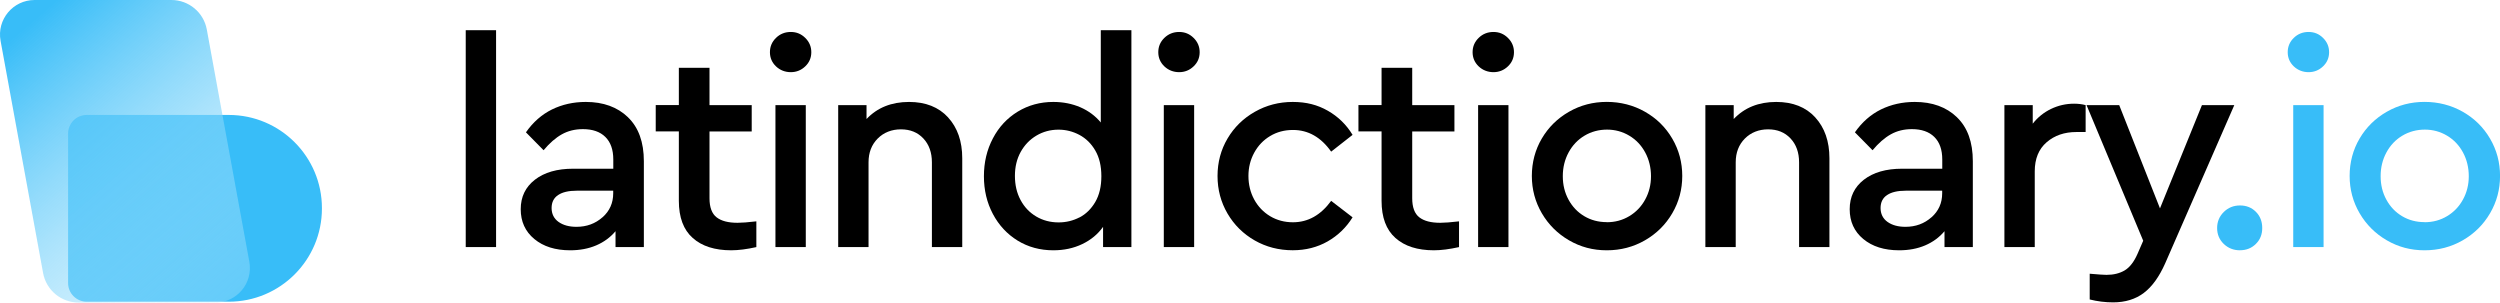
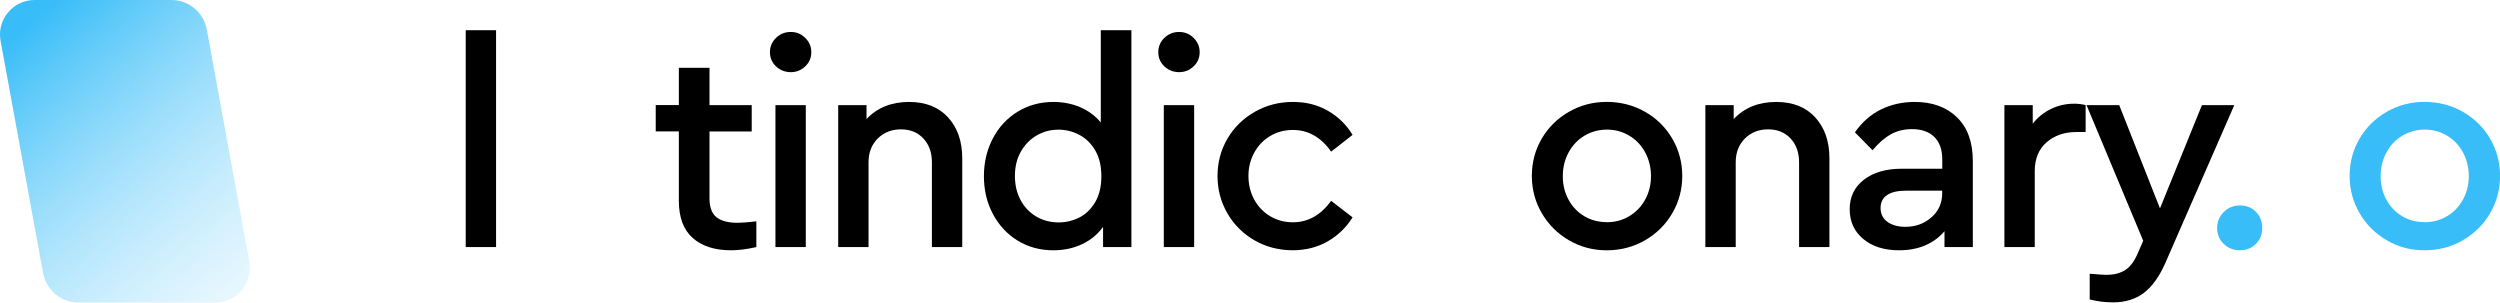
<svg xmlns="http://www.w3.org/2000/svg" id="Layer_2" viewBox="0 0 570.93 69.09">
  <defs>
    <style>.cls-1{fill:#38bdf8;}.cls-2{fill:url(#linear-gradient);}</style>
    <linearGradient id="linear-gradient" x1="82.55" y1="97.3" x2="4.81" y2="6.99" gradientTransform="matrix(1, 0, 0, 1, 0, 0)" gradientUnits="userSpaceOnUse">
      <stop offset="0" stop-color="#fff" stop-opacity="0" />
      <stop offset="1" stop-color="#38bdf8" />
    </linearGradient>
  </defs>
  <g id="final">
    <g>
      <path d="M106.36,6.9h6.93V56.43h-6.93V6.9Z" />
-       <path d="M143.41,26.78c2.42,2.33,3.63,5.68,3.63,10.04v19.61h-6.47v-3.63c-1.19,1.41-2.66,2.49-4.42,3.24-1.76,.75-3.74,1.12-5.94,1.12-3.39,0-6.12-.86-8.19-2.58s-3.1-3.98-3.1-6.8,1.08-5.06,3.24-6.74c2.16-1.67,5.06-2.51,8.72-2.51h9.18v-2.11c0-2.24-.61-3.96-1.82-5.15-1.21-1.19-2.92-1.78-5.12-1.78-1.81,0-3.41,.4-4.82,1.19-1.41,.79-2.8,2-4.16,3.63l-4.03-4.09c1.63-2.33,3.61-4.07,5.94-5.22,2.33-1.14,4.91-1.72,7.73-1.72,4.01,0,7.22,1.17,9.64,3.5Zm-5.81,22.85c1.63-1.45,2.44-3.28,2.44-5.48v-.6h-8.32c-1.85,0-3.27,.33-4.26,.99s-1.49,1.65-1.49,2.97,.53,2.42,1.59,3.17c1.06,.75,2.42,1.12,4.09,1.12,2.33,0,4.31-.73,5.94-2.18Z" />
      <path d="M172.73,50.55v5.88c-2.16,.48-4.07,.73-5.75,.73-3.74,0-6.67-.93-8.78-2.81-2.11-1.87-3.17-4.7-3.17-8.49v-15.85h-5.28v-6.01h5.28V15.49h7v8.52h9.64v6.01h-9.64v15.25c0,2.07,.54,3.52,1.62,4.36,1.08,.84,2.67,1.25,4.79,1.25,.97,0,2.4-.11,4.29-.33Z" />
      <path d="M177.22,15.16c-.92-.88-1.39-1.96-1.39-3.24s.46-2.37,1.39-3.27c.92-.9,2.05-1.35,3.37-1.35s2.38,.45,3.3,1.35c.92,.9,1.39,1.99,1.39,3.27s-.46,2.36-1.39,3.24c-.92,.88-2.02,1.32-3.3,1.32s-2.44-.44-3.37-1.32Zm-.13,8.85h6.93V56.43h-6.93V24.01Z" />
      <path d="M216.51,26.81c2.16,2.36,3.24,5.47,3.24,9.34v20.27h-6.93v-19.35c0-2.24-.65-4.06-1.95-5.45-1.3-1.39-3-2.08-5.12-2.08s-3.93,.71-5.32,2.11c-1.39,1.41-2.08,3.21-2.08,5.42v19.35h-6.93V24.01h6.47v3.17c2.46-2.6,5.7-3.9,9.71-3.9,3.79,0,6.76,1.18,8.92,3.53Z" />
      <path d="M258.38,6.9V56.43h-6.47v-4.62c-1.19,1.67-2.77,2.98-4.75,3.93s-4.18,1.42-6.6,1.42c-3.04,0-5.76-.74-8.16-2.21-2.4-1.48-4.28-3.5-5.65-6.08-1.37-2.58-2.05-5.45-2.05-8.62s.68-6.05,2.05-8.65c1.36-2.6,3.26-4.63,5.68-6.11,2.42-1.47,5.13-2.21,8.12-2.21,2.25,0,4.3,.41,6.18,1.22,1.87,.82,3.42,1.97,4.66,3.47V6.9h7Zm-11.85,42.76c1.47-.77,2.67-1.95,3.6-3.53,.92-1.58,1.39-3.54,1.39-5.88s-.46-4.29-1.39-5.88c-.92-1.59-2.14-2.77-3.63-3.57-1.5-.79-3.08-1.19-4.75-1.19-1.85,0-3.53,.45-5.05,1.35-1.52,.9-2.72,2.15-3.6,3.73-.88,1.59-1.32,3.41-1.32,5.48s.43,3.91,1.29,5.51c.86,1.61,2.05,2.86,3.57,3.76,1.52,.9,3.23,1.35,5.12,1.35,1.72,0,3.31-.39,4.79-1.16Z" />
      <path d="M265.91,15.16c-.92-.88-1.39-1.96-1.39-3.24s.46-2.37,1.39-3.27,2.05-1.35,3.37-1.35,2.38,.45,3.3,1.35c.92,.9,1.39,1.99,1.39,3.27s-.46,2.36-1.39,3.24c-.92,.88-2.02,1.32-3.3,1.32s-2.44-.44-3.37-1.32Zm-.13,8.85h6.93V56.43h-6.93V24.01Z" />
      <path d="M286.54,54.91c-2.62-1.5-4.69-3.54-6.21-6.14-1.52-2.6-2.28-5.46-2.28-8.58s.76-5.98,2.28-8.55c1.52-2.58,3.6-4.61,6.24-6.11,2.64-1.5,5.52-2.25,8.65-2.25s5.67,.67,8.02,2.01c2.35,1.34,4.24,3.18,5.65,5.51l-4.89,3.83c-2.33-3.3-5.24-4.95-8.72-4.95-1.94,0-3.68,.46-5.22,1.39-1.54,.92-2.75,2.19-3.63,3.8-.88,1.61-1.32,3.38-1.32,5.32s.44,3.77,1.32,5.38c.88,1.61,2.09,2.87,3.63,3.8,1.54,.92,3.28,1.39,5.22,1.39,3.43,0,6.34-1.63,8.72-4.89l4.89,3.76c-1.45,2.33-3.36,4.17-5.71,5.51-2.36,1.34-5.01,2.01-7.96,2.01-3.17,0-6.07-.75-8.68-2.24Z" />
-       <path d="M333.2,50.55v5.88c-2.16,.48-4.07,.73-5.74,.73-3.74,0-6.67-.93-8.78-2.81-2.11-1.87-3.17-4.7-3.17-8.49v-15.85h-5.28v-6.01h5.28V15.49h7v8.52h9.64v6.01h-9.64v15.25c0,2.07,.54,3.52,1.62,4.36,1.08,.84,2.67,1.25,4.79,1.25,.97,0,2.4-.11,4.29-.33Z" />
-       <path d="M337.69,15.16c-.92-.88-1.39-1.96-1.39-3.24s.46-2.37,1.39-3.27c.92-.9,2.05-1.35,3.37-1.35s2.38,.45,3.3,1.35c.92,.9,1.39,1.99,1.39,3.27s-.46,2.36-1.39,3.24c-.92,.88-2.03,1.32-3.3,1.32s-2.44-.44-3.37-1.32Zm-.13,8.85h6.93V56.43h-6.93V24.01Z" />
      <path d="M358.32,54.88c-2.62-1.52-4.69-3.58-6.21-6.18-1.52-2.6-2.28-5.44-2.28-8.52s.76-5.98,2.28-8.55c1.52-2.58,3.59-4.61,6.21-6.11,2.62-1.5,5.49-2.25,8.62-2.25s6.08,.75,8.72,2.25c2.64,1.5,4.72,3.54,6.24,6.14,1.52,2.6,2.28,5.44,2.28,8.52s-.76,5.92-2.28,8.52c-1.52,2.6-3.6,4.66-6.24,6.18s-5.55,2.28-8.72,2.28-6-.76-8.62-2.28Zm8.62-4.13c1.89,0,3.61-.46,5.15-1.39,1.54-.92,2.75-2.19,3.63-3.8,.88-1.61,1.32-3.38,1.32-5.32s-.44-3.79-1.32-5.42c-.88-1.63-2.09-2.91-3.63-3.83-1.54-.92-3.24-1.39-5.09-1.39s-3.61,.46-5.15,1.39c-1.54,.92-2.75,2.2-3.63,3.83-.88,1.63-1.32,3.43-1.32,5.42s.44,3.77,1.32,5.38c.88,1.61,2.08,2.86,3.6,3.76,1.52,.9,3.22,1.35,5.12,1.35Z" />
      <path d="M414.55,26.81c2.16,2.36,3.24,5.47,3.24,9.34v20.27h-6.93v-19.35c0-2.24-.65-4.06-1.95-5.45-1.3-1.39-3-2.08-5.12-2.08s-3.93,.71-5.32,2.11c-1.39,1.41-2.08,3.21-2.08,5.42v19.35h-6.93V24.01h6.47v3.17c2.47-2.6,5.7-3.9,9.71-3.9,3.79,0,6.76,1.18,8.92,3.53Z" />
      <path d="M446.91,26.78c2.42,2.33,3.63,5.68,3.63,10.04v19.61h-6.47v-3.63c-1.19,1.41-2.66,2.49-4.42,3.24-1.76,.75-3.74,1.12-5.94,1.12-3.39,0-6.12-.86-8.19-2.58-2.07-1.72-3.1-3.98-3.1-6.8s1.08-5.06,3.24-6.74c2.16-1.67,5.06-2.51,8.72-2.51h9.18v-2.11c0-2.24-.61-3.96-1.82-5.15-1.21-1.19-2.92-1.78-5.12-1.78-1.81,0-3.41,.4-4.82,1.19-1.41,.79-2.8,2-4.16,3.63l-4.03-4.09c1.63-2.33,3.61-4.07,5.94-5.22,2.33-1.14,4.91-1.72,7.73-1.72,4.01,0,7.22,1.17,9.64,3.5Zm-5.81,22.85c1.63-1.45,2.44-3.28,2.44-5.48v-.6h-8.32c-1.85,0-3.27,.33-4.26,.99-.99,.66-1.49,1.65-1.49,2.97s.53,2.42,1.59,3.17c1.06,.75,2.42,1.12,4.09,1.12,2.33,0,4.31-.73,5.94-2.18Z" />
      <path d="M476.3,24.01v6.14h-2.11c-2.73,0-5,.78-6.8,2.34-1.81,1.56-2.71,3.78-2.71,6.64v17.3h-6.93V24.01h6.47v4.23c1.14-1.45,2.54-2.58,4.19-3.37,1.65-.79,3.4-1.19,5.25-1.19,.97,0,1.85,.11,2.64,.33Z" />
      <path d="M510.25,24.01l-15.78,36.12c-1.37,3.08-2.99,5.34-4.89,6.77-1.89,1.43-4.23,2.15-7,2.15-1.81,0-3.59-.22-5.35-.66v-5.88c2.02,.18,3.3,.26,3.83,.26,1.63,0,3.01-.34,4.16-1.02,1.14-.68,2.11-1.93,2.91-3.73l1.32-3.04-12.94-30.97h7.46l9.31,23.58,9.58-23.58h7.4Z" />
      <path class="cls-1" d="M511.55,57.16c-1.45,0-2.69-.48-3.7-1.45-1.01-.97-1.52-2.18-1.52-3.63s.51-2.67,1.52-3.67c1.01-.99,2.24-1.49,3.7-1.49s2.66,.48,3.63,1.45c.97,.97,1.45,2.2,1.45,3.7s-.48,2.66-1.45,3.63c-.97,.97-2.18,1.45-3.63,1.45Z" />
-       <path class="cls-1" d="M523.84,15.16c-.92-.88-1.39-1.96-1.39-3.24s.46-2.37,1.39-3.27c.92-.9,2.05-1.35,3.37-1.35s2.38,.45,3.3,1.35c.92,.9,1.39,1.99,1.39,3.27s-.46,2.36-1.39,3.24c-.92,.88-2.02,1.32-3.3,1.32s-2.44-.44-3.37-1.32Zm-.13,8.85h6.93V56.43h-6.93V24.01Z" />
      <path class="cls-1" d="M545.08,54.88c-2.62-1.52-4.69-3.58-6.21-6.18-1.52-2.6-2.28-5.44-2.28-8.52s.76-5.98,2.28-8.55c1.52-2.58,3.59-4.61,6.21-6.11,2.62-1.5,5.49-2.25,8.62-2.25s6.08,.75,8.72,2.25c2.64,1.5,4.72,3.54,6.24,6.14,1.52,2.6,2.28,5.44,2.28,8.52s-.76,5.92-2.28,8.52c-1.52,2.6-3.6,4.66-6.24,6.18-2.64,1.52-5.55,2.28-8.72,2.28s-6-.76-8.62-2.28Zm8.62-4.13c1.89,0,3.61-.46,5.15-1.39,1.54-.92,2.75-2.19,3.63-3.8,.88-1.61,1.32-3.38,1.32-5.32s-.44-3.79-1.32-5.42c-.88-1.63-2.09-2.91-3.63-3.83-1.54-.92-3.24-1.39-5.08-1.39s-3.61,.46-5.15,1.39c-1.54,.92-2.75,2.2-3.63,3.83-.88,1.63-1.32,3.43-1.32,5.42s.44,3.77,1.32,5.38c.88,1.61,2.08,2.86,3.6,3.76,1.52,.9,3.22,1.35,5.12,1.35Z" />
      <g>
-         <path class="cls-1" d="M73.52,47.54v.07c0,11.76-9.53,21.29-21.28,21.29H19.81c-2.35,0-4.26-1.91-4.26-4.26V30.51c0-2.35,1.91-4.26,4.26-4.26H52.24c11.75,0,21.28,9.53,21.28,21.29Z" />
        <path class="cls-2" d="M49.18,69.09H17.93c-3.97,0-7.38-2.84-8.09-6.75L.13,9.32C-.76,4.47,2.97,0,7.9,0h31.24c3.97,0,7.38,2.84,8.09,6.75l9.71,53.03c.89,4.85-2.84,9.32-7.77,9.32Z" />
      </g>
    </g>
  </g>
</svg>